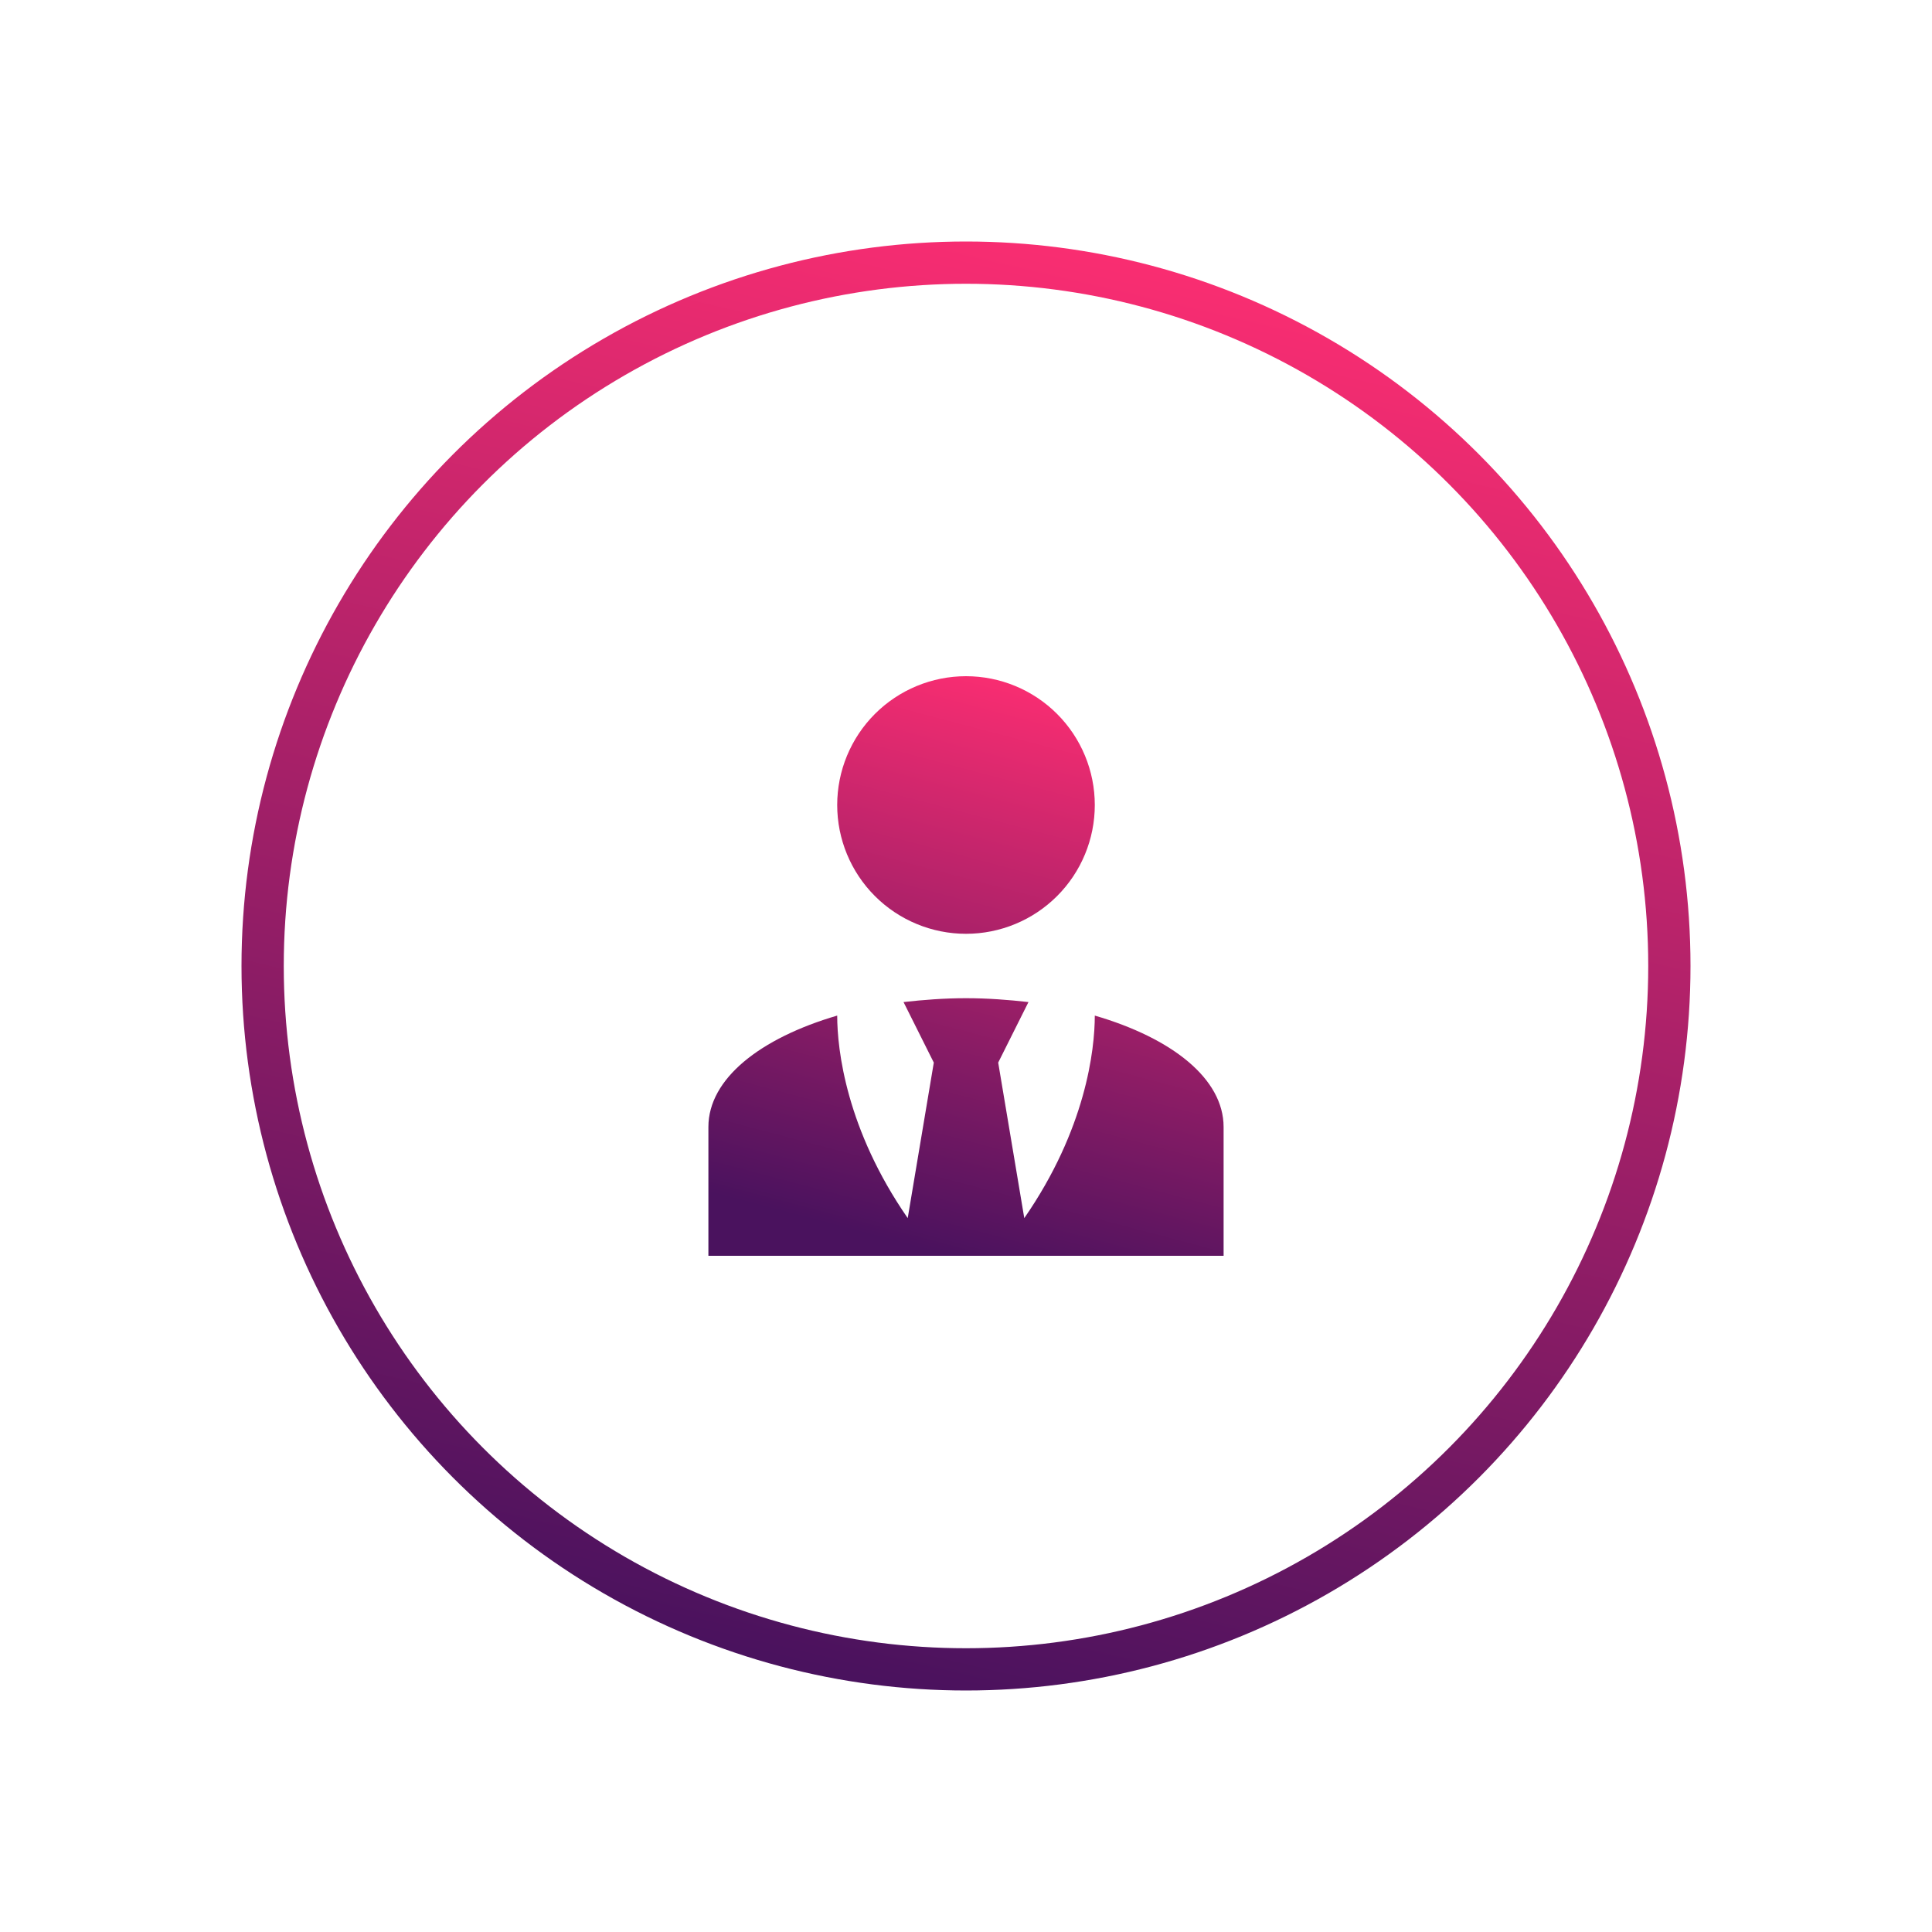
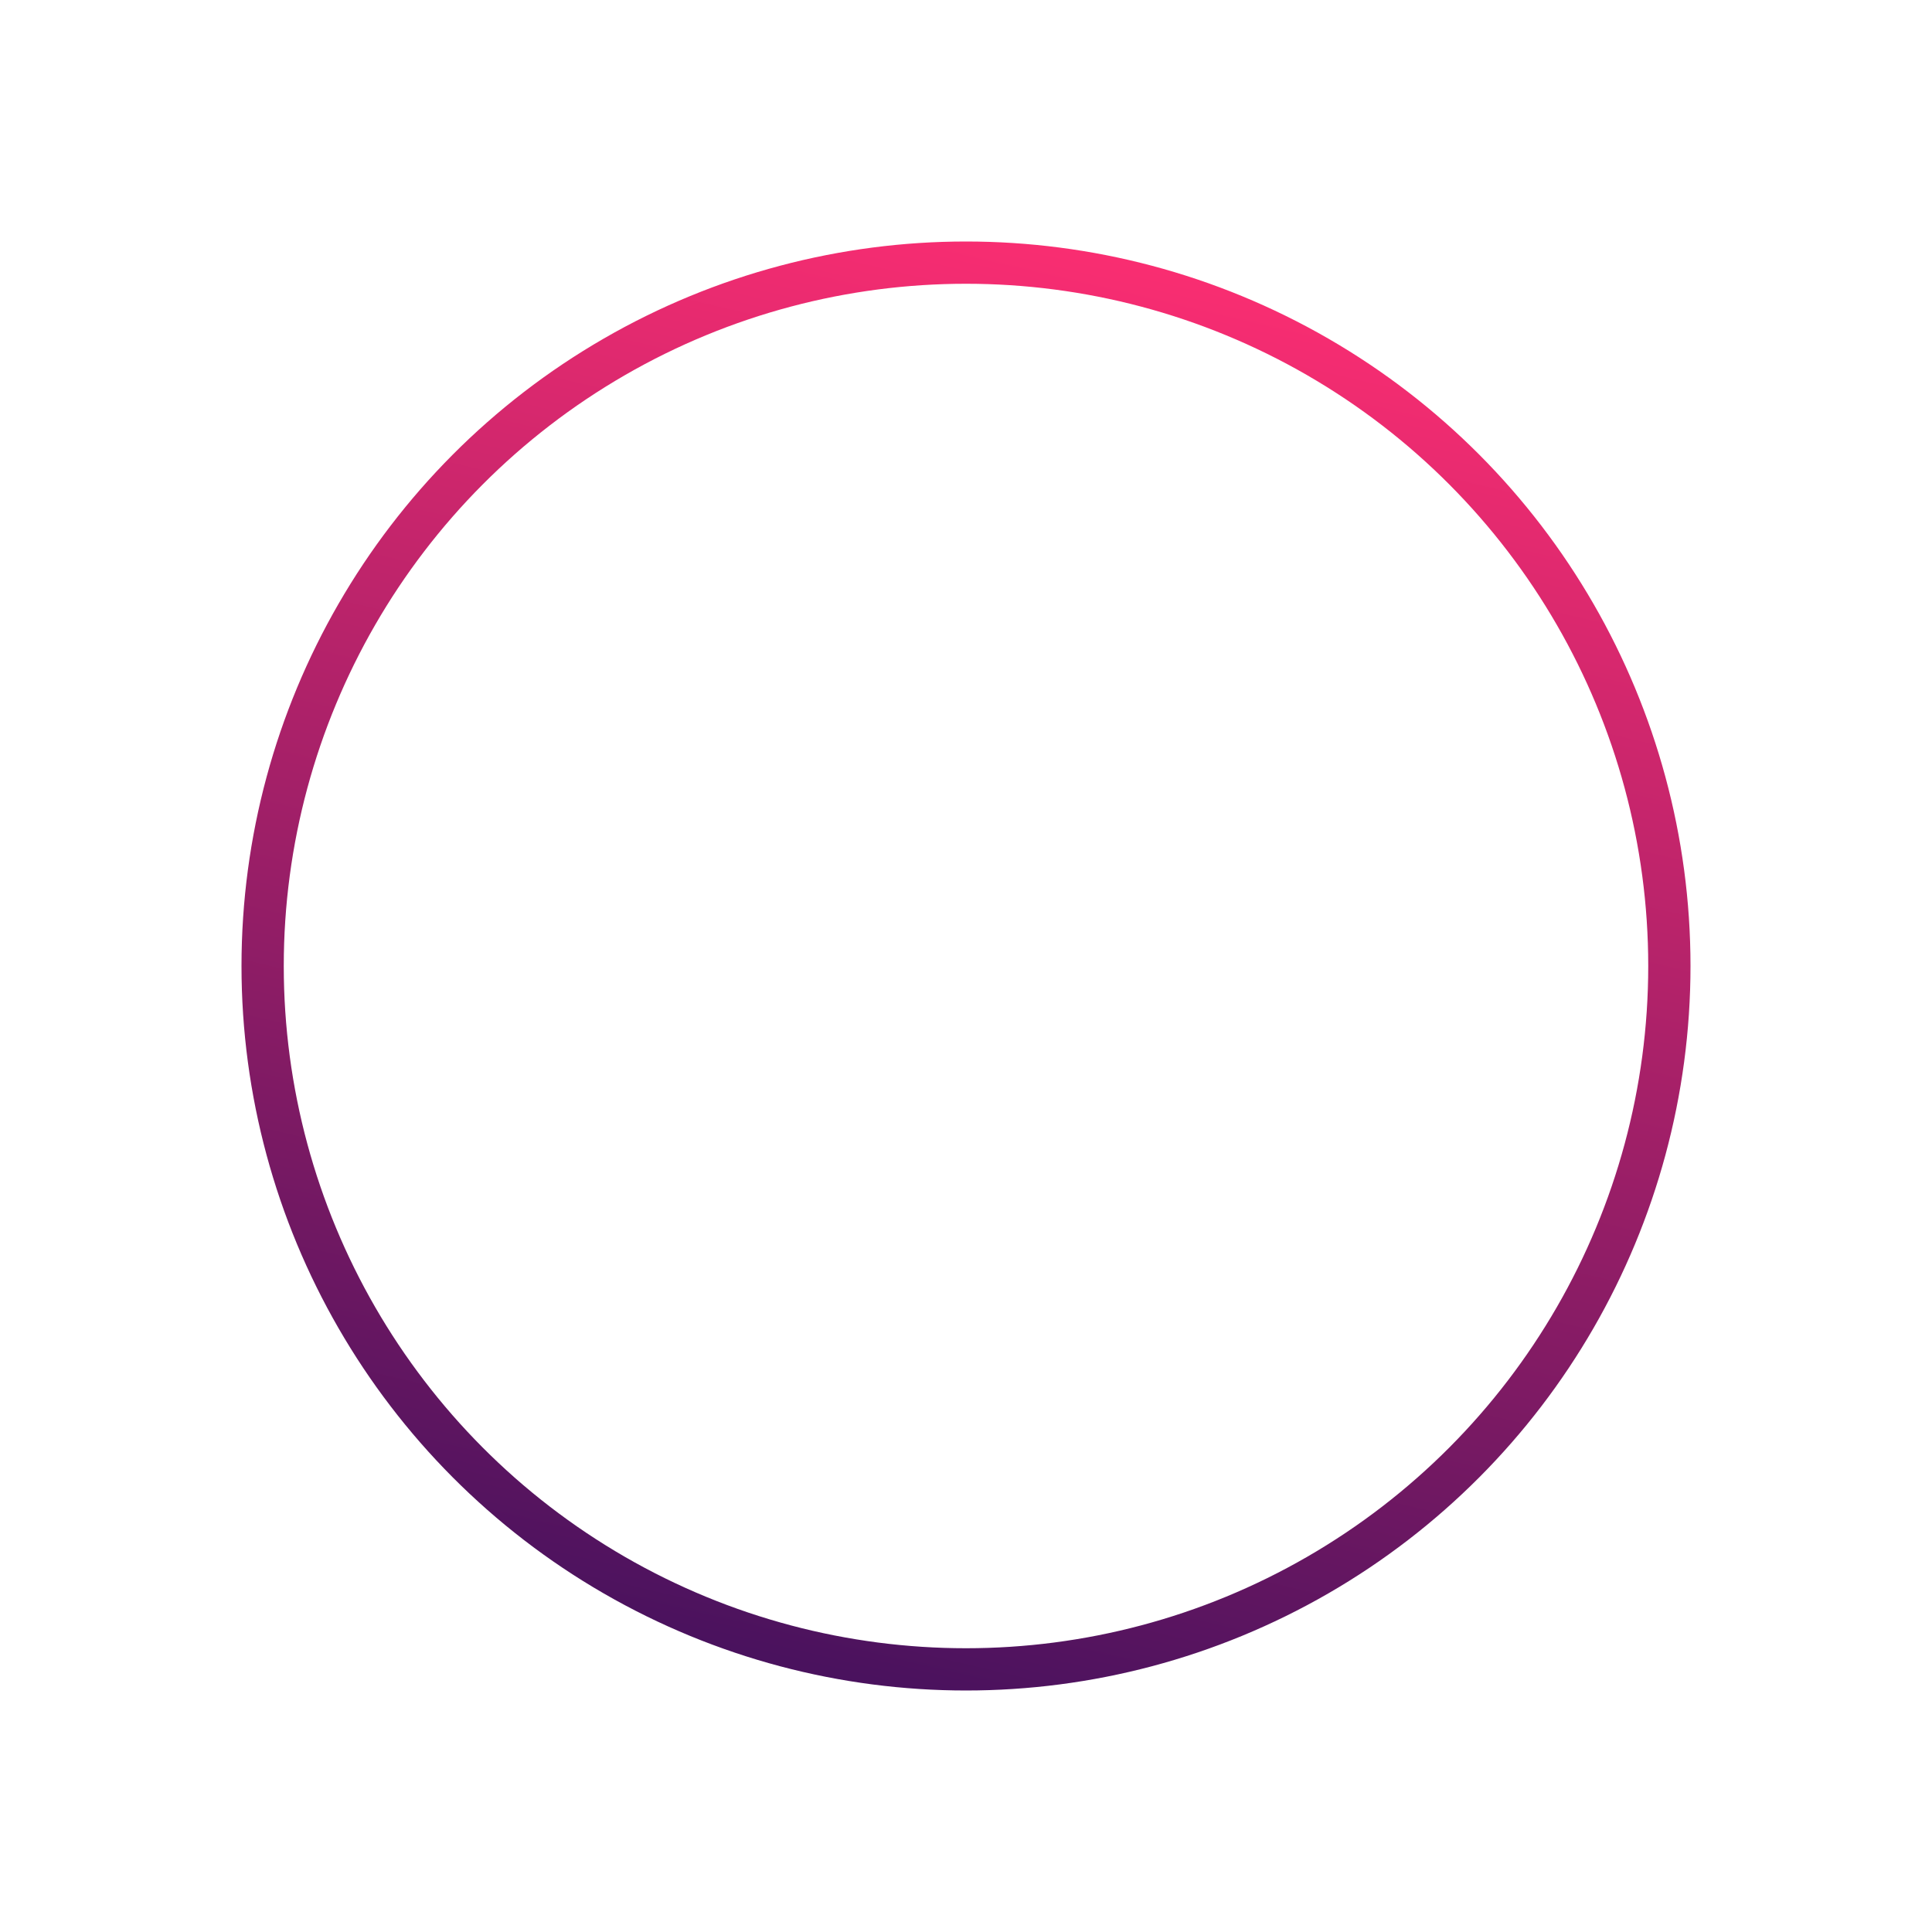
<svg xmlns="http://www.w3.org/2000/svg" fill="none" height="320" viewBox="0 0 320 320" width="320">
  <g filter="url(#filter0_d_377_3683)">
    <circle cx="160" cy="140" fill="white" opacity="0.9" r="120" />
    <circle cx="160" cy="140" r="116.5" stroke="url(#paint0_linear_377_3683)" stroke-width="7" />
-     <path d="M160 92C165.658 92 171.084 94.248 175.085 98.248C179.086 102.249 181.333 107.675 181.333 113.333C181.333 118.991 179.086 124.418 175.085 128.418C171.084 132.419 165.658 134.667 160 134.667C154.342 134.667 148.916 132.419 144.915 128.418C140.914 124.418 138.667 118.991 138.667 113.333C138.667 107.675 140.914 102.249 144.915 98.248C148.916 94.248 154.342 92 160 92V92ZM181.333 148.213C181.333 153.867 179.84 167.04 169.653 181.76L165.333 156L170.347 145.973C167.04 145.6 163.573 145.333 160 145.333C156.427 145.333 152.96 145.6 149.653 145.973L154.667 156L150.347 181.76C140.16 167.04 138.667 153.867 138.667 148.213C125.92 151.947 117.333 158.667 117.333 166.667V188H149.333H155.147H164.853H170.667H202.667V166.667C202.667 158.667 194.133 151.947 181.333 148.213Z" fill="url(#paint1_linear_377_3683)" />
  </g>
  <defs>
    <filter color-interpolation-filters="sRGB" filterUnits="userSpaceOnUse" height="320" id="filter0_d_377_3683" width="320" x="0" y="0">
      <feFlood flood-opacity="0" result="BackgroundImageFix" />
      <feColorMatrix in="SourceAlpha" result="hardAlpha" type="matrix" values="0 0 0 0 0 0 0 0 0 0 0 0 0 0 0 0 0 0 127 0" />
      <feOffset dy="20" />
      <feGaussianBlur stdDeviation="20" />
      <feColorMatrix type="matrix" values="0 0 0 0 0.118 0 0 0 0 0.118 0 0 0 0 0.118 0 0 0 0.1 0" />
      <feBlend in2="BackgroundImageFix" mode="normal" result="effect1_dropShadow_377_3683" />
      <feBlend in="SourceGraphic" in2="effect1_dropShadow_377_3683" mode="normal" result="shape" />
    </filter>
    <linearGradient gradientUnits="userSpaceOnUse" id="paint0_linear_377_3683" x1="208" x2="151.75" y1="20" y2="260">
      <stop stop-color="#FF2E72" />
      <stop offset="1" stop-color="#4A125E" />
    </linearGradient>
    <linearGradient gradientUnits="userSpaceOnUse" id="paint1_linear_377_3683" x1="177.067" x2="152.099" y1="92" y2="186.69">
      <stop stop-color="#FF2E72" />
      <stop offset="1" stop-color="#4A125E" />
    </linearGradient>
  </defs>
</svg>